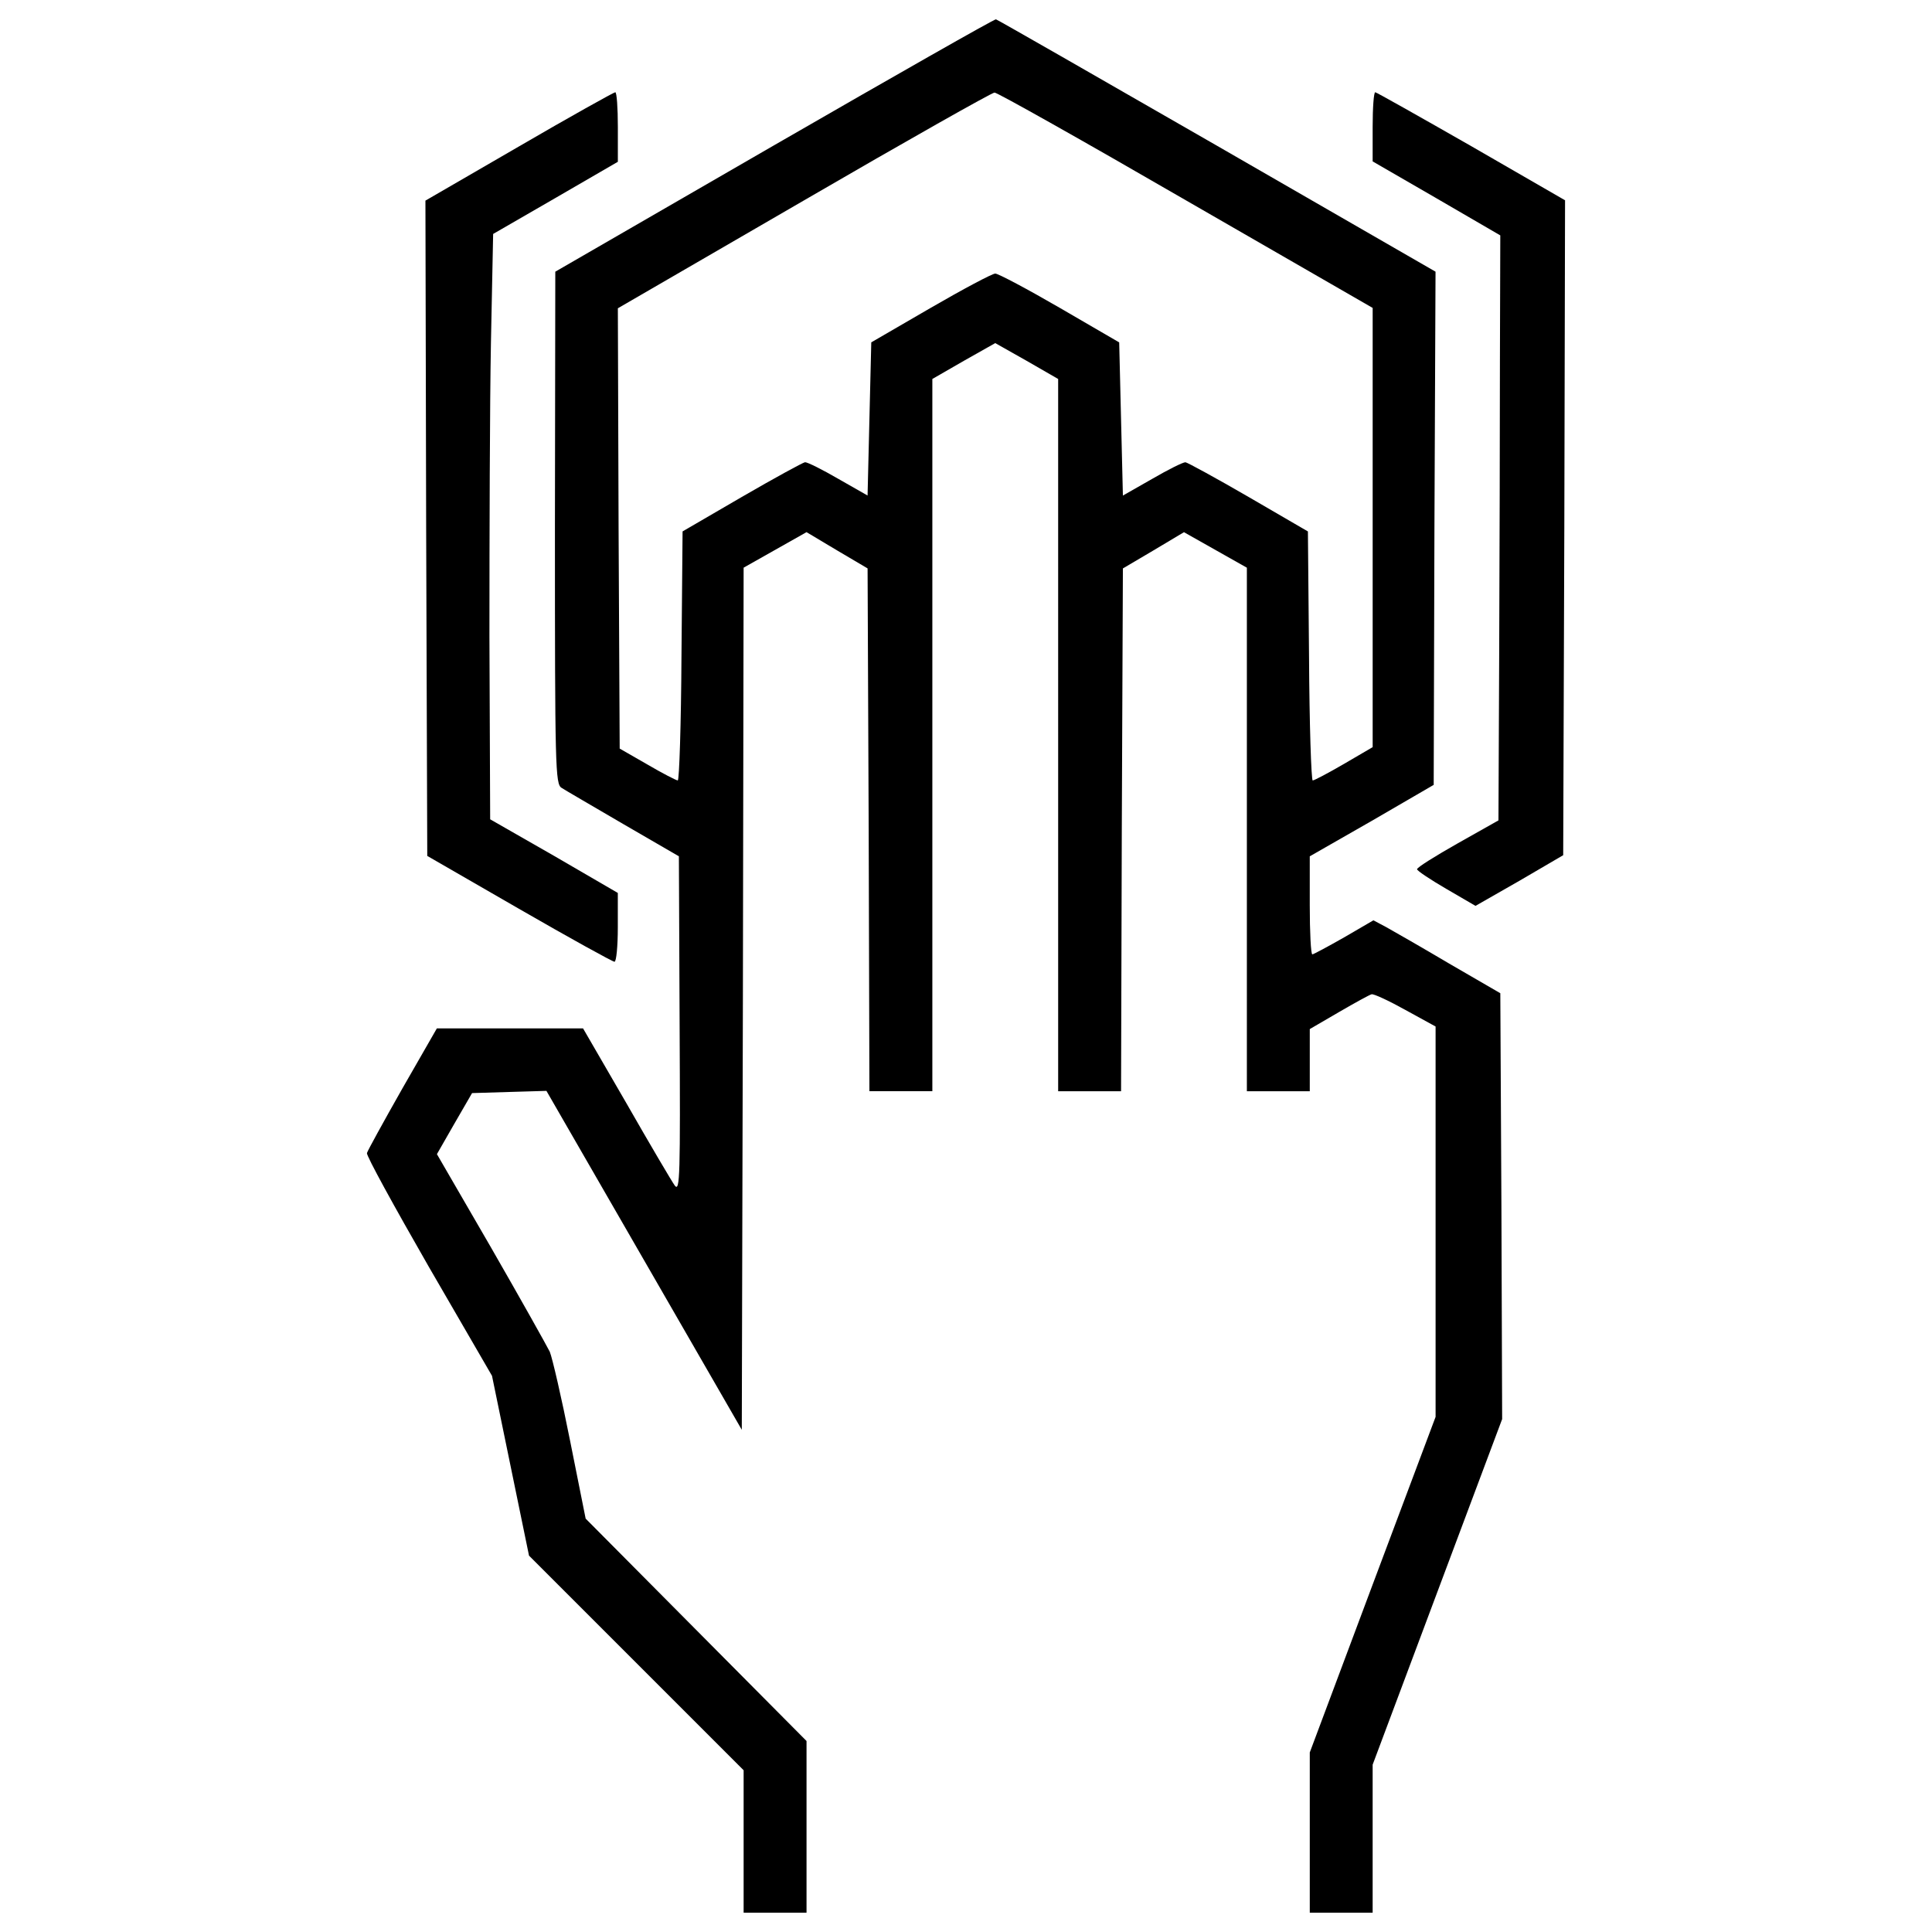
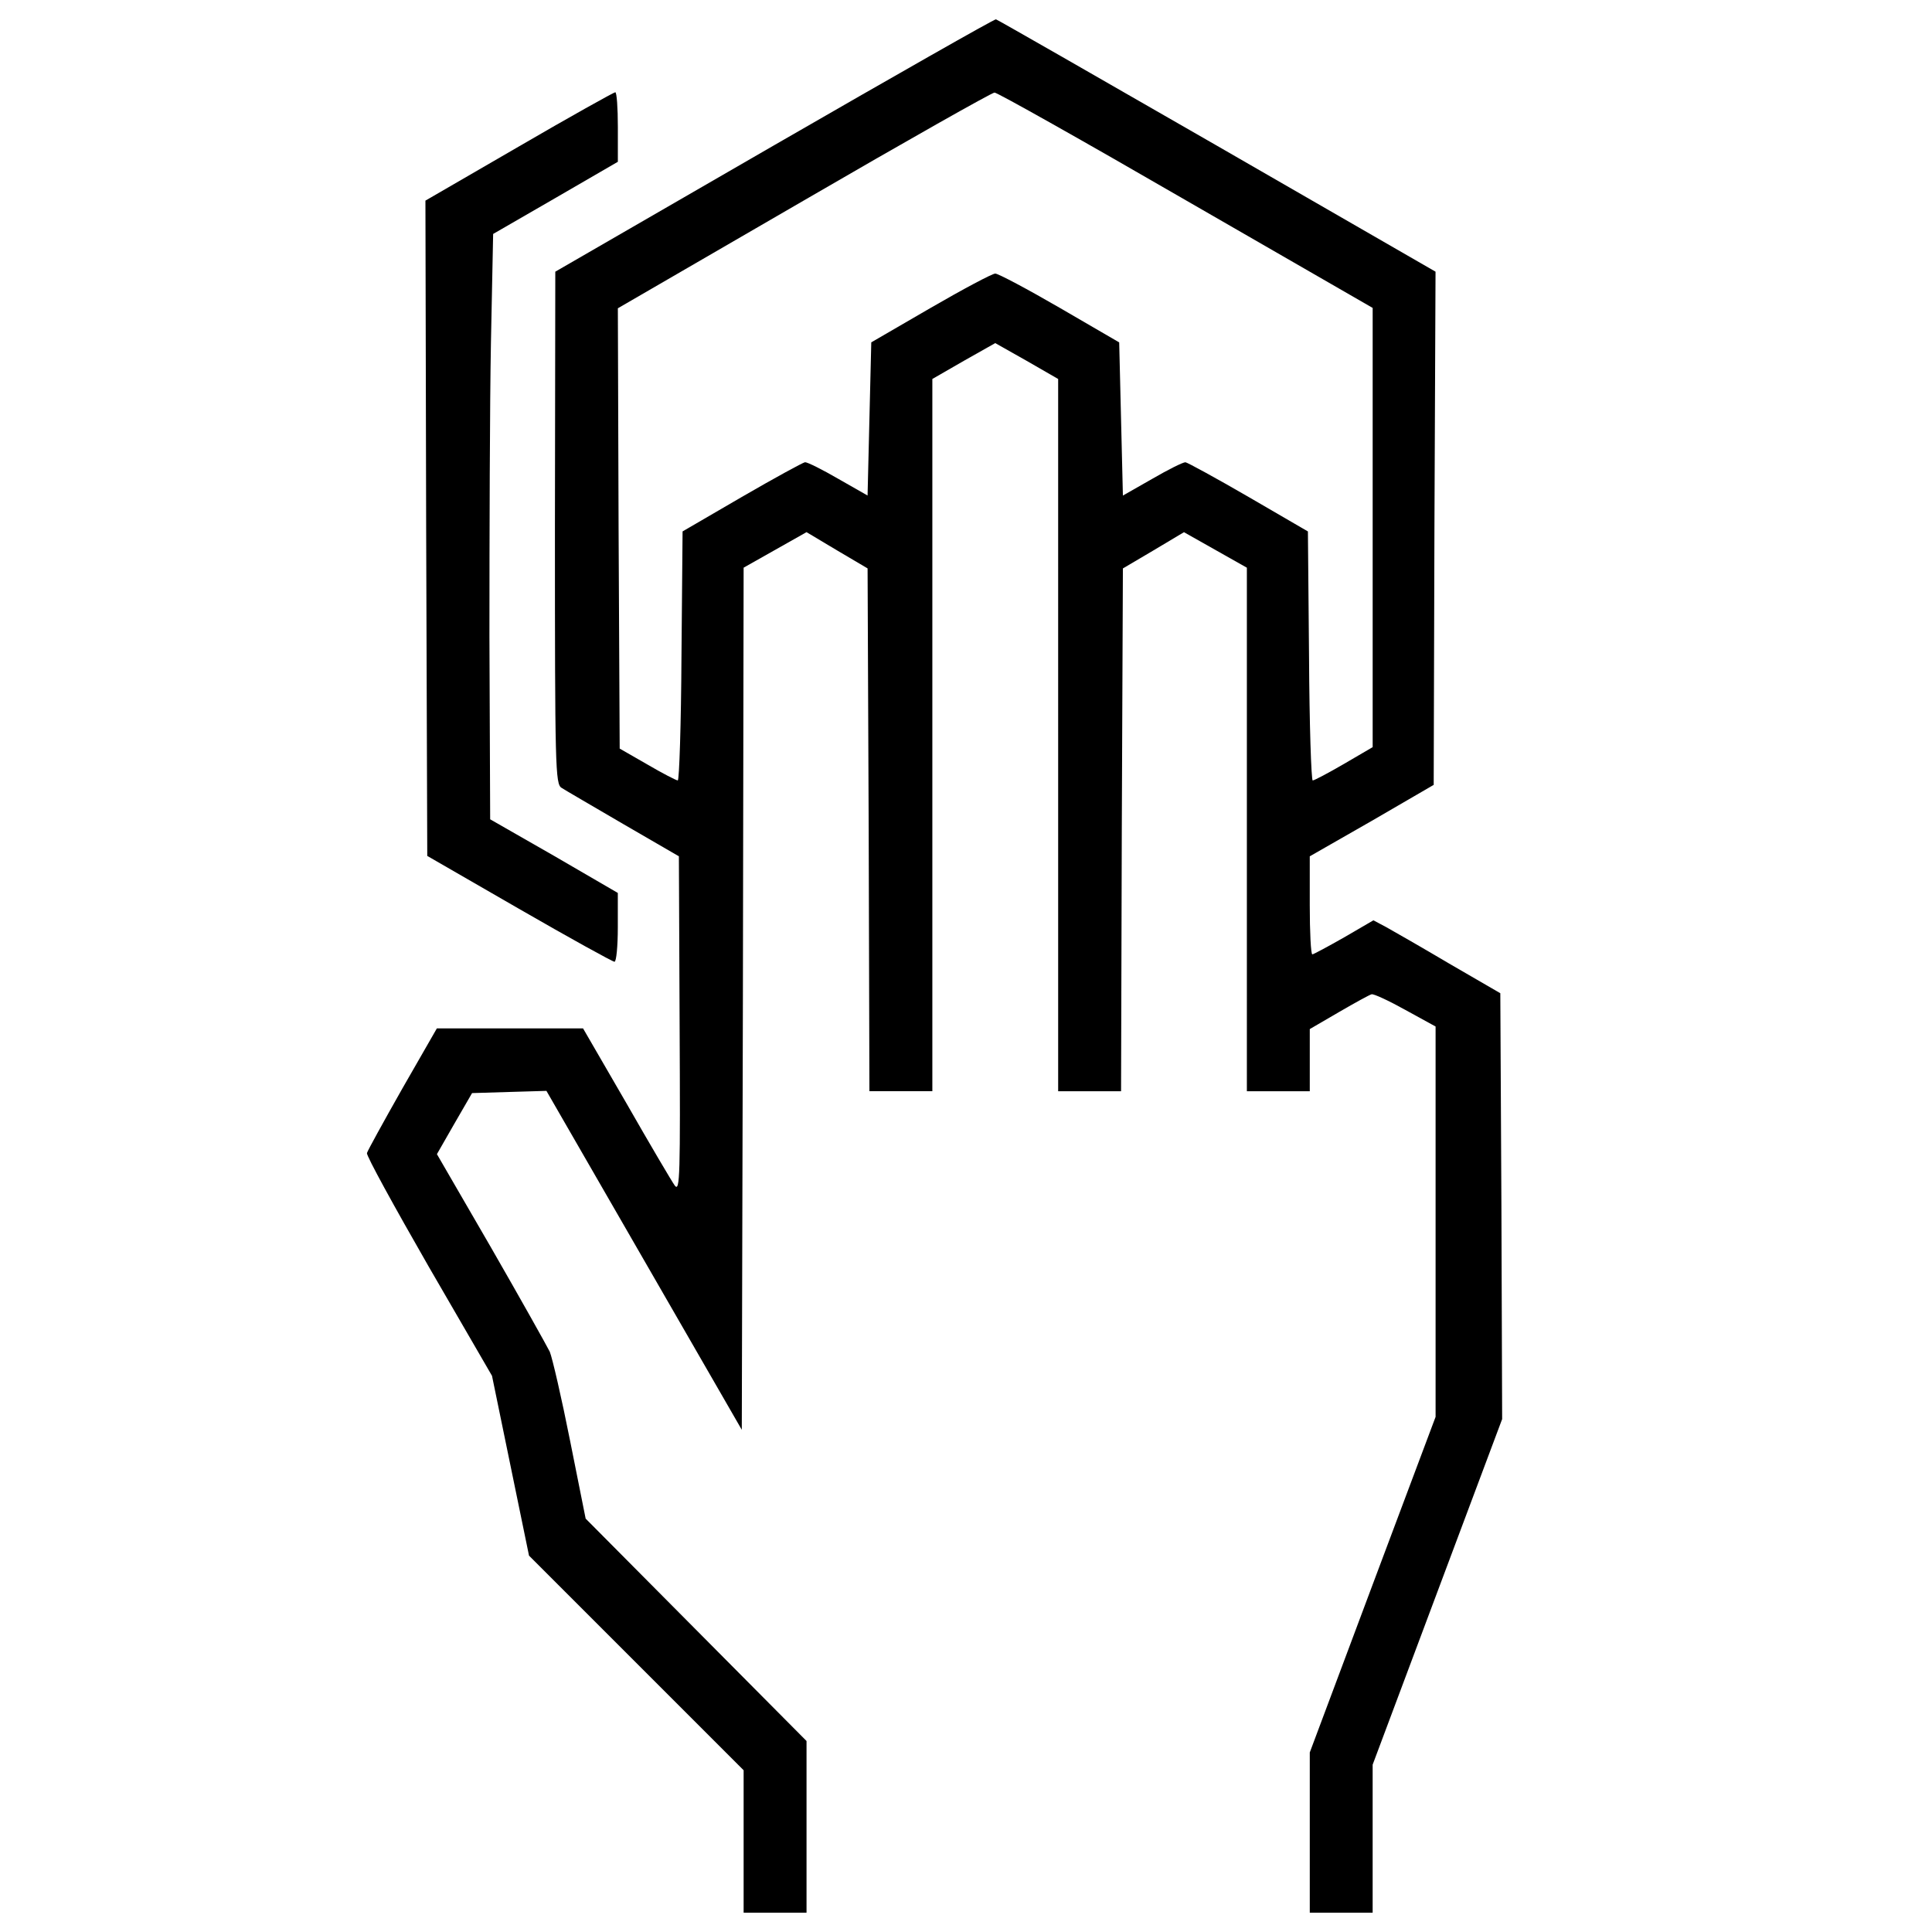
<svg xmlns="http://www.w3.org/2000/svg" fill="#000000" width="800px" height="800px" viewBox="0 0 1000 1000" version="1.1" enable-background="new 0 0 1000 1000" xml:space="preserve">
  <g>
    <g transform="translate(0,512) scale(0.1,-0.1)">
      <path d="M4008,4368.8l-1133.8-655l-1.9-1325.3c0-1242.9,1.9-1327.2,34.5-1346.4c17.2-11.5,162.8-95.8,319.8-187.7l287.3-166.6l3.8-871.4c3.8-783.3,1.9-867.5-24.9-833.1c-15.3,21.1-128.3,212.6-250.9,427.1l-224.1,386.8h-377.3h-379.2L2083.2-513c-97.7-172.4-180-321.8-183.9-335.2c-3.8-13.4,141.7-277.7,319.8-588l327.5-565l95.8-465.4l95.8-465.4l555.4-555.4l555.4-555.4v-369.6V-4780h162.8h162.8v444.3v444.3L3602-3314.9l-570.7,574.6l-80.4,402.2c-44.1,222.2-91.9,429-105.3,461.6c-15.3,30.7-151.3,273.9-304.5,540.1l-279.6,482.6l90,157.1l91.9,158.9l191.5,5.8l193.4,5.7l505.6-877.1l505.6-877.2l5.7,2231.2l3.8,2231.2l162.8,91.9l162.8,91.9l157-93.8l159-93.8l5.7-1352.1l3.8-1354H4663h162.8V1316v1842.4l162.8,93.8l162.8,91.9l162.8-91.9l162.8-93.8V1316V-528.3h162.8h162.8l3.8,1354l5.7,1352.1l159,93.8l157.1,93.8l162.8-91.9l162.8-91.9v-1354V-528.3h162.8h162.8v160.9v160.9l151.3,88.1c82.3,47.9,159,90,168.5,91.9c9.6,3.8,88.1-32.6,174.3-80.5l157.1-86.2v-1009.3v-1011.2l-325.6-867.5l-325.6-869.5v-413.7V-4780H6942h162.8v383v383l335.1,894.4l335.2,894.4l-3.8,1101.2l-5.7,1103.1l-264.3,153.2c-145.6,86.2-293,170.4-327.5,189.6l-65.1,34.5l-151.3-88.1c-84.3-47.9-159-88.1-164.7-88.1c-7.7,0-13.4,114.9-13.4,254.7v252.8L7101,871.7l319.8,185.8l3.8,1327.2l5.7,1329.1l-1130,651.2c-622.4,358.1-1137.6,653.1-1145.3,655C5147.5,5021.9,4632.3,4728.9,4008,4368.8z M6137.7,4083.5l967.2-557.3V2390.4V1252.8l-147.5-86.2c-82.4-47.9-155.1-86.2-162.8-86.2c-7.6,0-17.2,289.2-19.1,643.5l-5.8,645.4l-306.4,178.1c-168.5,97.7-316,178.1-327.5,180c-13.4,0-90-38.3-172.4-86.2l-151.3-86.2l-9.6,396.4l-9.6,396.4l-306.4,178.1c-168.5,97.7-319.8,178.1-335.1,178.1c-15.3,0-166.6-80.4-335.2-178.1L4509.7,3348l-9.6-396.4l-9.6-396.4l-151.3,86.2c-82.4,47.9-159,86.2-172.4,86.2c-11.5-1.9-159-82.3-327.5-180L3533,2369.4l-5.7-645.4c-1.9-354.3-11.5-643.5-19.2-643.5c-7.7,0-78.5,36.4-157,82.4l-143.6,82.4l-5.7,1139.5l-3.8,1139.5l961.4,557.3c530.5,308.3,974.8,559.2,988.2,559.2C5159,4642.7,5605.2,4391.8,6137.7,4083.5z" />
      <path d="M2684.6,4361.2L2202,4081.6l3.8-1696.9l5.7-1694.9l475-273.9C2948.9,264.6,3171,142,3180.6,142s17.2,80.4,17.2,178.1v178.1l-329.4,191.5l-331.3,189.6l-3.8,948c0,520.9,1.9,1202.7,7.7,1514.9l11.5,566.9l321.8,185.8l323.7,187.7v180c0,99.6-5.7,180-13.4,180C3174.9,4640.8,2950.8,4516.3,2684.6,4361.2z" />
-       <path d="M7104.8,4462.7v-178.1l331.3-191.5l329.4-191.5l-1.9-639.7c0-352.4-1.9-1032.3-3.8-1514.9l-3.8-873.3l-210.7-118.8c-114.9-65.1-210.7-124.5-210.7-134.1c0-7.7,68.9-53.6,151.3-101.5l151.3-88.1l227.9,130.2l226,132.1l5.8,1694.9l3.8,1694.9l-484.5,279.6c-268.1,153.2-492.2,279.6-497.9,279.6C7110.6,4642.7,7104.8,4562.3,7104.8,4462.7z" />
    </g>
  </g>
</svg>